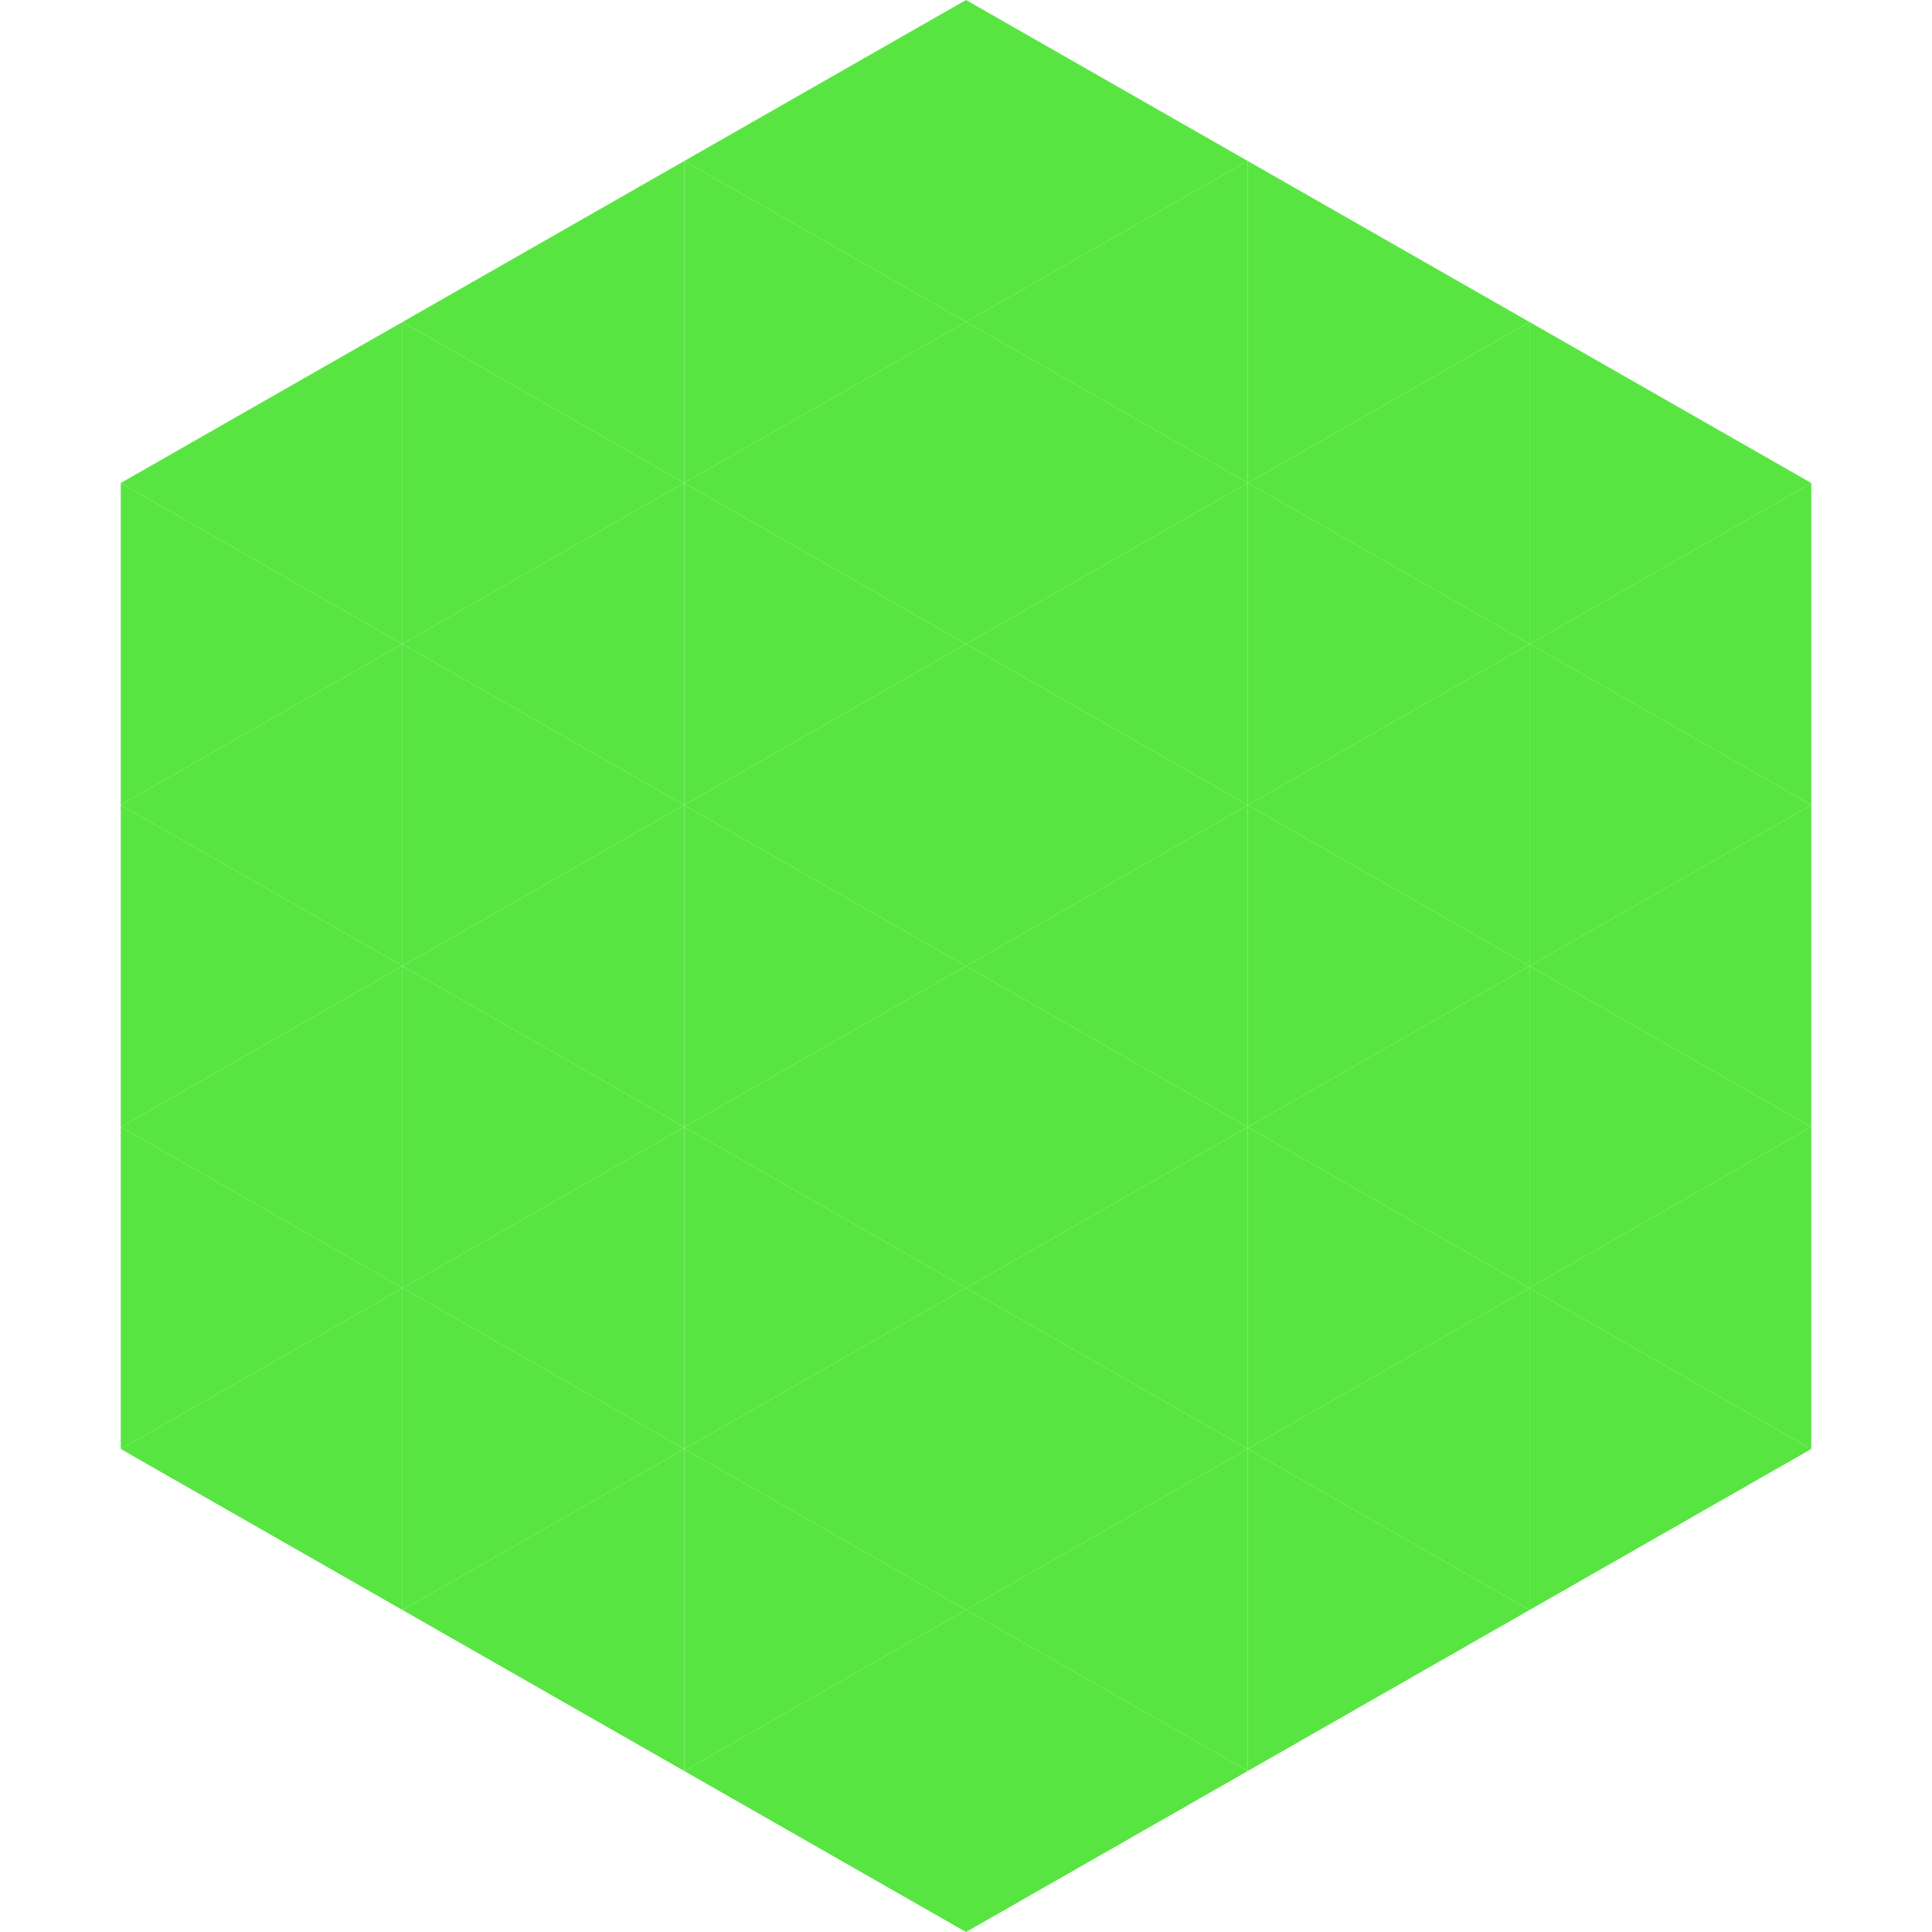
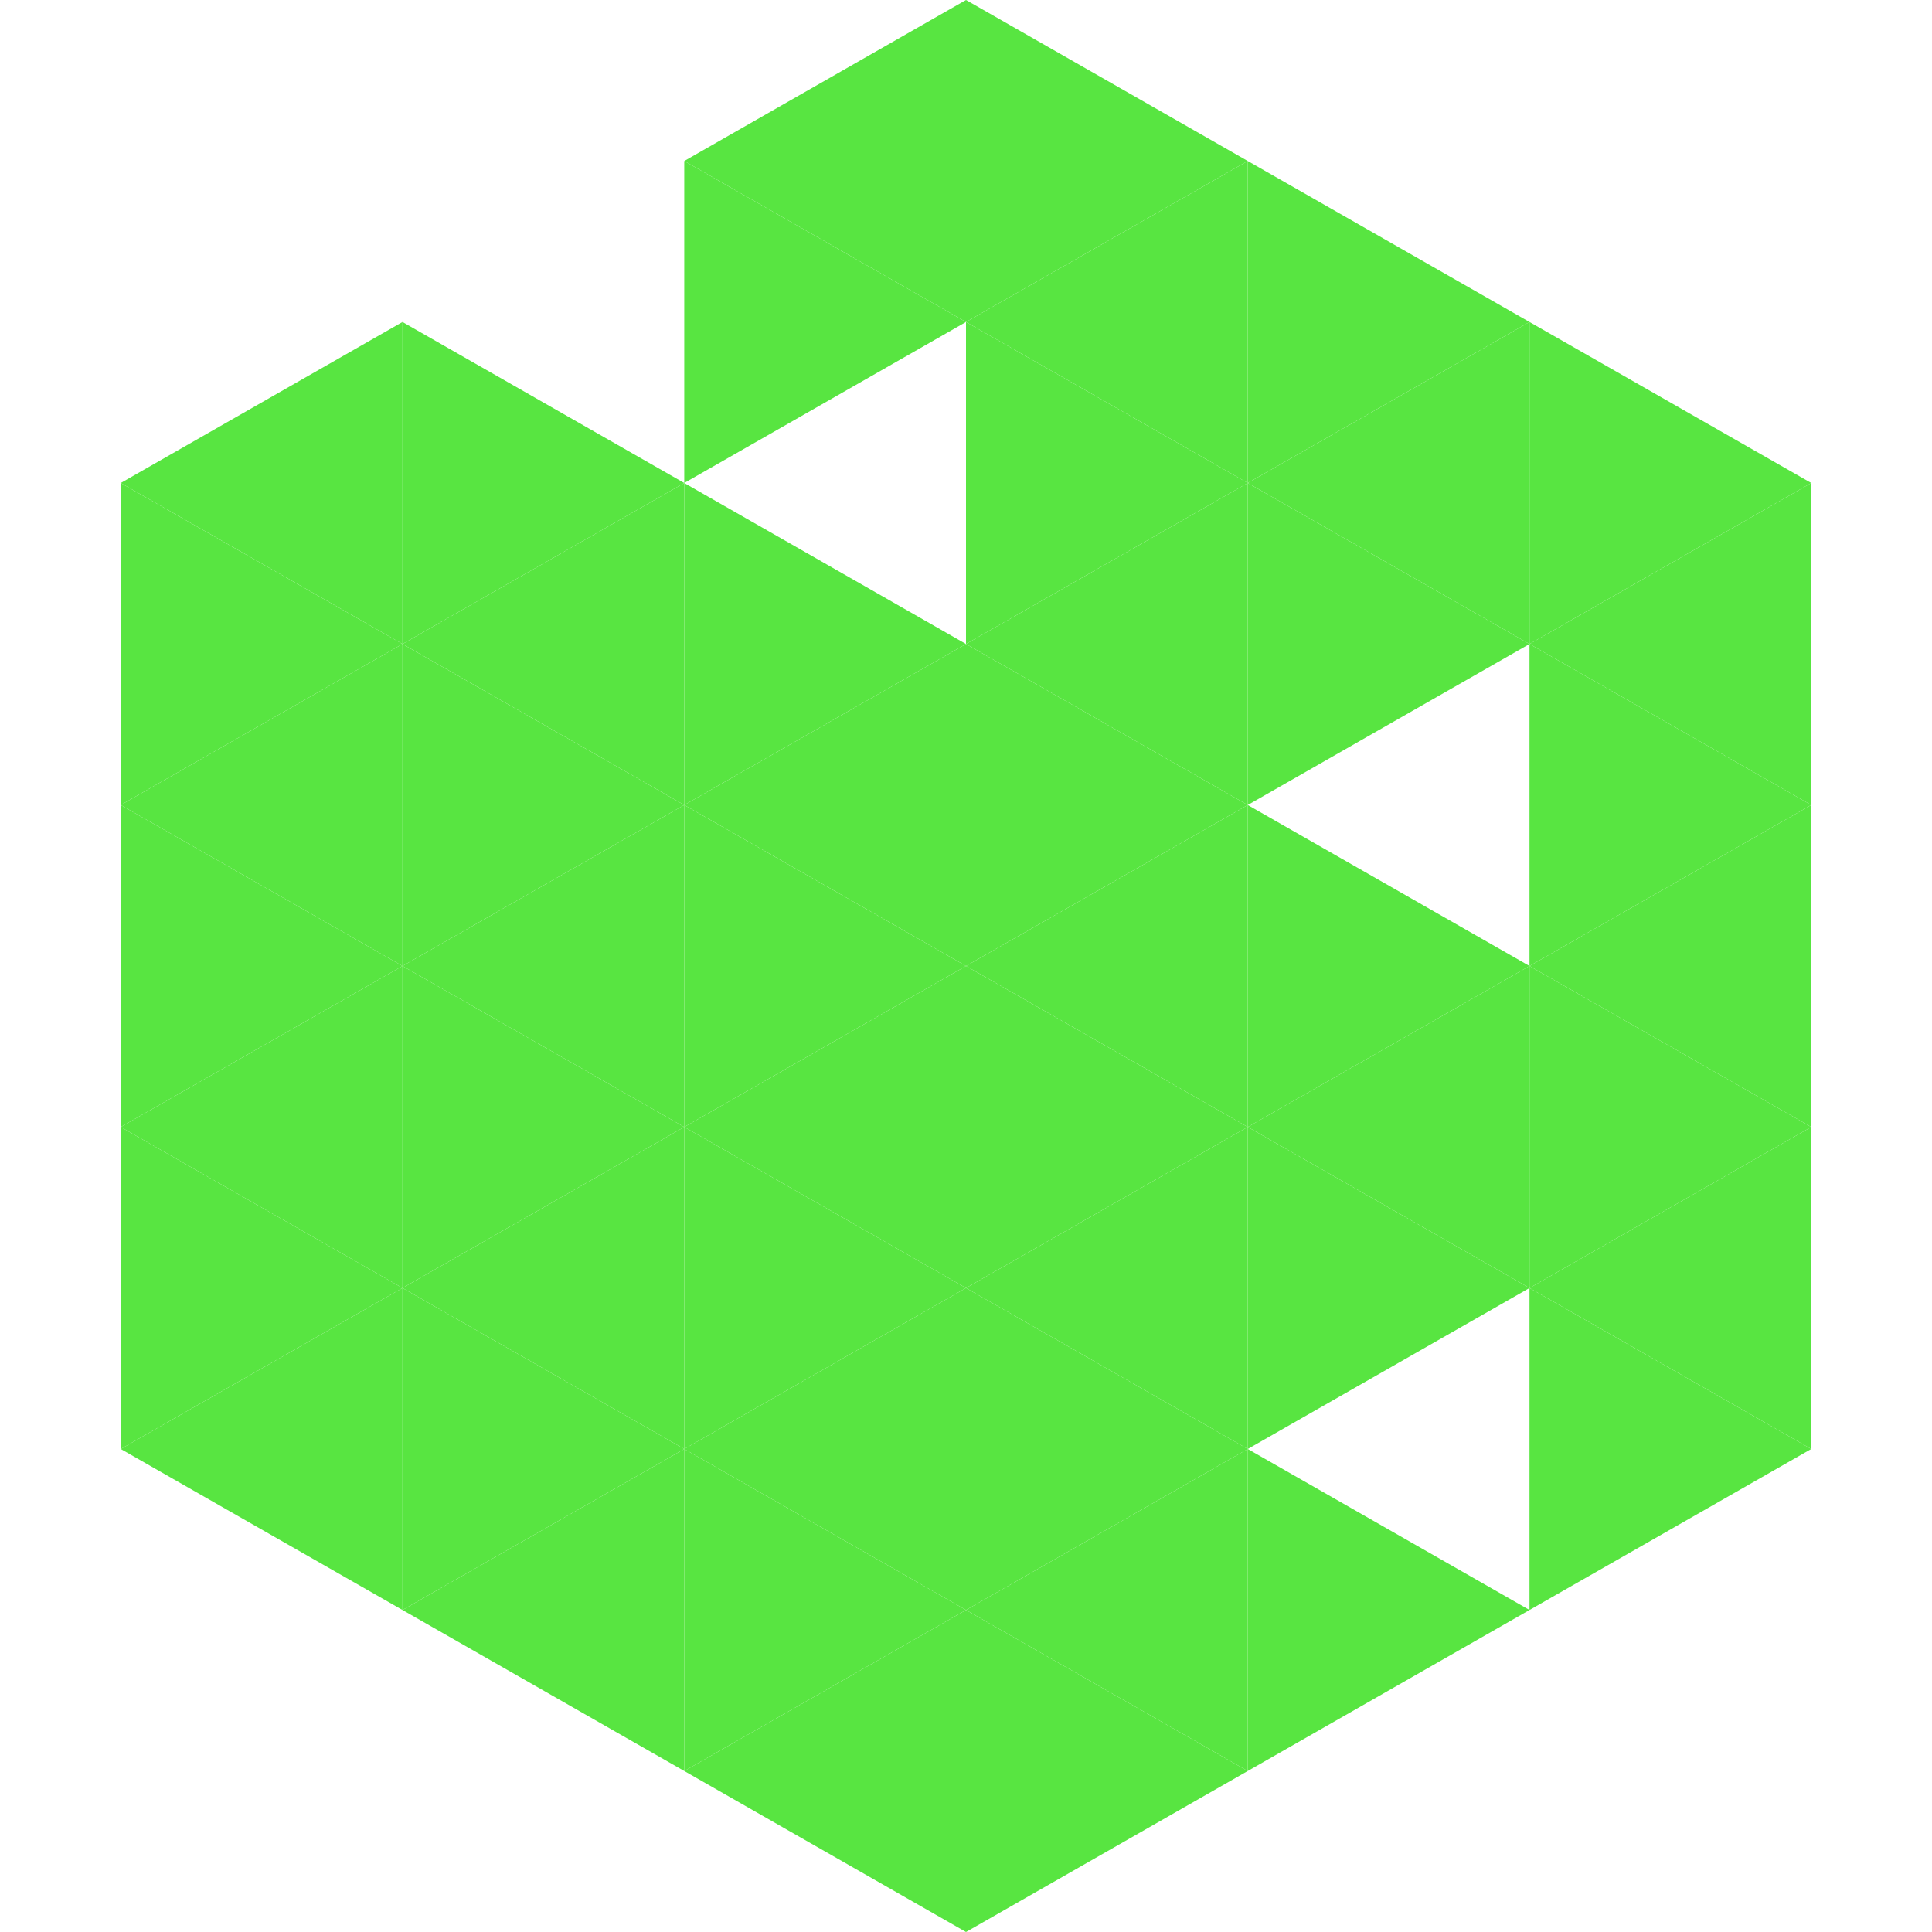
<svg xmlns="http://www.w3.org/2000/svg" width="240" height="240">
  <polygon points="50,40 15,60 50,80" style="fill:rgb(88,229,65)" />
  <polygon points="190,40 225,60 190,80" style="fill:rgb(88,229,65)" />
  <polygon points="15,60 50,80 15,100" style="fill:rgb(88,229,65)" />
  <polygon points="225,60 190,80 225,100" style="fill:rgb(88,229,65)" />
  <polygon points="50,80 15,100 50,120" style="fill:rgb(88,229,65)" />
  <polygon points="190,80 225,100 190,120" style="fill:rgb(88,229,65)" />
  <polygon points="15,100 50,120 15,140" style="fill:rgb(88,229,65)" />
  <polygon points="225,100 190,120 225,140" style="fill:rgb(88,229,65)" />
  <polygon points="50,120 15,140 50,160" style="fill:rgb(88,229,65)" />
  <polygon points="190,120 225,140 190,160" style="fill:rgb(88,229,65)" />
  <polygon points="15,140 50,160 15,180" style="fill:rgb(88,229,65)" />
  <polygon points="225,140 190,160 225,180" style="fill:rgb(88,229,65)" />
  <polygon points="50,160 15,180 50,200" style="fill:rgb(88,229,65)" />
  <polygon points="190,160 225,180 190,200" style="fill:rgb(88,229,65)" />
  <polygon points="15,180 50,200 15,220" style="fill:rgb(255,255,255); fill-opacity:0" />
  <polygon points="225,180 190,200 225,220" style="fill:rgb(255,255,255); fill-opacity:0" />
  <polygon points="50,0 85,20 50,40" style="fill:rgb(255,255,255); fill-opacity:0" />
  <polygon points="190,0 155,20 190,40" style="fill:rgb(255,255,255); fill-opacity:0" />
-   <polygon points="85,20 50,40 85,60" style="fill:rgb(88,229,65)" />
  <polygon points="155,20 190,40 155,60" style="fill:rgb(88,229,65)" />
  <polygon points="50,40 85,60 50,80" style="fill:rgb(88,229,65)" />
  <polygon points="190,40 155,60 190,80" style="fill:rgb(88,229,65)" />
  <polygon points="85,60 50,80 85,100" style="fill:rgb(88,229,65)" />
  <polygon points="155,60 190,80 155,100" style="fill:rgb(88,229,65)" />
  <polygon points="50,80 85,100 50,120" style="fill:rgb(88,229,65)" />
-   <polygon points="190,80 155,100 190,120" style="fill:rgb(88,229,65)" />
  <polygon points="85,100 50,120 85,140" style="fill:rgb(88,229,65)" />
  <polygon points="155,100 190,120 155,140" style="fill:rgb(88,229,65)" />
  <polygon points="50,120 85,140 50,160" style="fill:rgb(88,229,65)" />
  <polygon points="190,120 155,140 190,160" style="fill:rgb(88,229,65)" />
  <polygon points="85,140 50,160 85,180" style="fill:rgb(88,229,65)" />
  <polygon points="155,140 190,160 155,180" style="fill:rgb(88,229,65)" />
  <polygon points="50,160 85,180 50,200" style="fill:rgb(88,229,65)" />
-   <polygon points="190,160 155,180 190,200" style="fill:rgb(88,229,65)" />
  <polygon points="85,180 50,200 85,220" style="fill:rgb(88,229,65)" />
  <polygon points="155,180 190,200 155,220" style="fill:rgb(88,229,65)" />
  <polygon points="120,0 85,20 120,40" style="fill:rgb(88,229,65)" />
  <polygon points="120,0 155,20 120,40" style="fill:rgb(88,229,65)" />
  <polygon points="85,20 120,40 85,60" style="fill:rgb(88,229,65)" />
  <polygon points="155,20 120,40 155,60" style="fill:rgb(88,229,65)" />
-   <polygon points="120,40 85,60 120,80" style="fill:rgb(88,229,65)" />
  <polygon points="120,40 155,60 120,80" style="fill:rgb(88,229,65)" />
  <polygon points="85,60 120,80 85,100" style="fill:rgb(88,229,65)" />
  <polygon points="155,60 120,80 155,100" style="fill:rgb(88,229,65)" />
  <polygon points="120,80 85,100 120,120" style="fill:rgb(88,229,65)" />
  <polygon points="120,80 155,100 120,120" style="fill:rgb(88,229,65)" />
  <polygon points="85,100 120,120 85,140" style="fill:rgb(88,229,65)" />
  <polygon points="155,100 120,120 155,140" style="fill:rgb(88,229,65)" />
  <polygon points="120,120 85,140 120,160" style="fill:rgb(88,229,65)" />
  <polygon points="120,120 155,140 120,160" style="fill:rgb(88,229,65)" />
  <polygon points="85,140 120,160 85,180" style="fill:rgb(88,229,65)" />
  <polygon points="155,140 120,160 155,180" style="fill:rgb(88,229,65)" />
  <polygon points="120,160 85,180 120,200" style="fill:rgb(88,229,65)" />
  <polygon points="120,160 155,180 120,200" style="fill:rgb(88,229,65)" />
  <polygon points="85,180 120,200 85,220" style="fill:rgb(88,229,65)" />
  <polygon points="155,180 120,200 155,220" style="fill:rgb(88,229,65)" />
  <polygon points="120,200 85,220 120,240" style="fill:rgb(88,229,65)" />
  <polygon points="120,200 155,220 120,240" style="fill:rgb(88,229,65)" />
  <polygon points="85,220 120,240 85,260" style="fill:rgb(255,255,255); fill-opacity:0" />
  <polygon points="155,220 120,240 155,260" style="fill:rgb(255,255,255); fill-opacity:0" />
</svg>